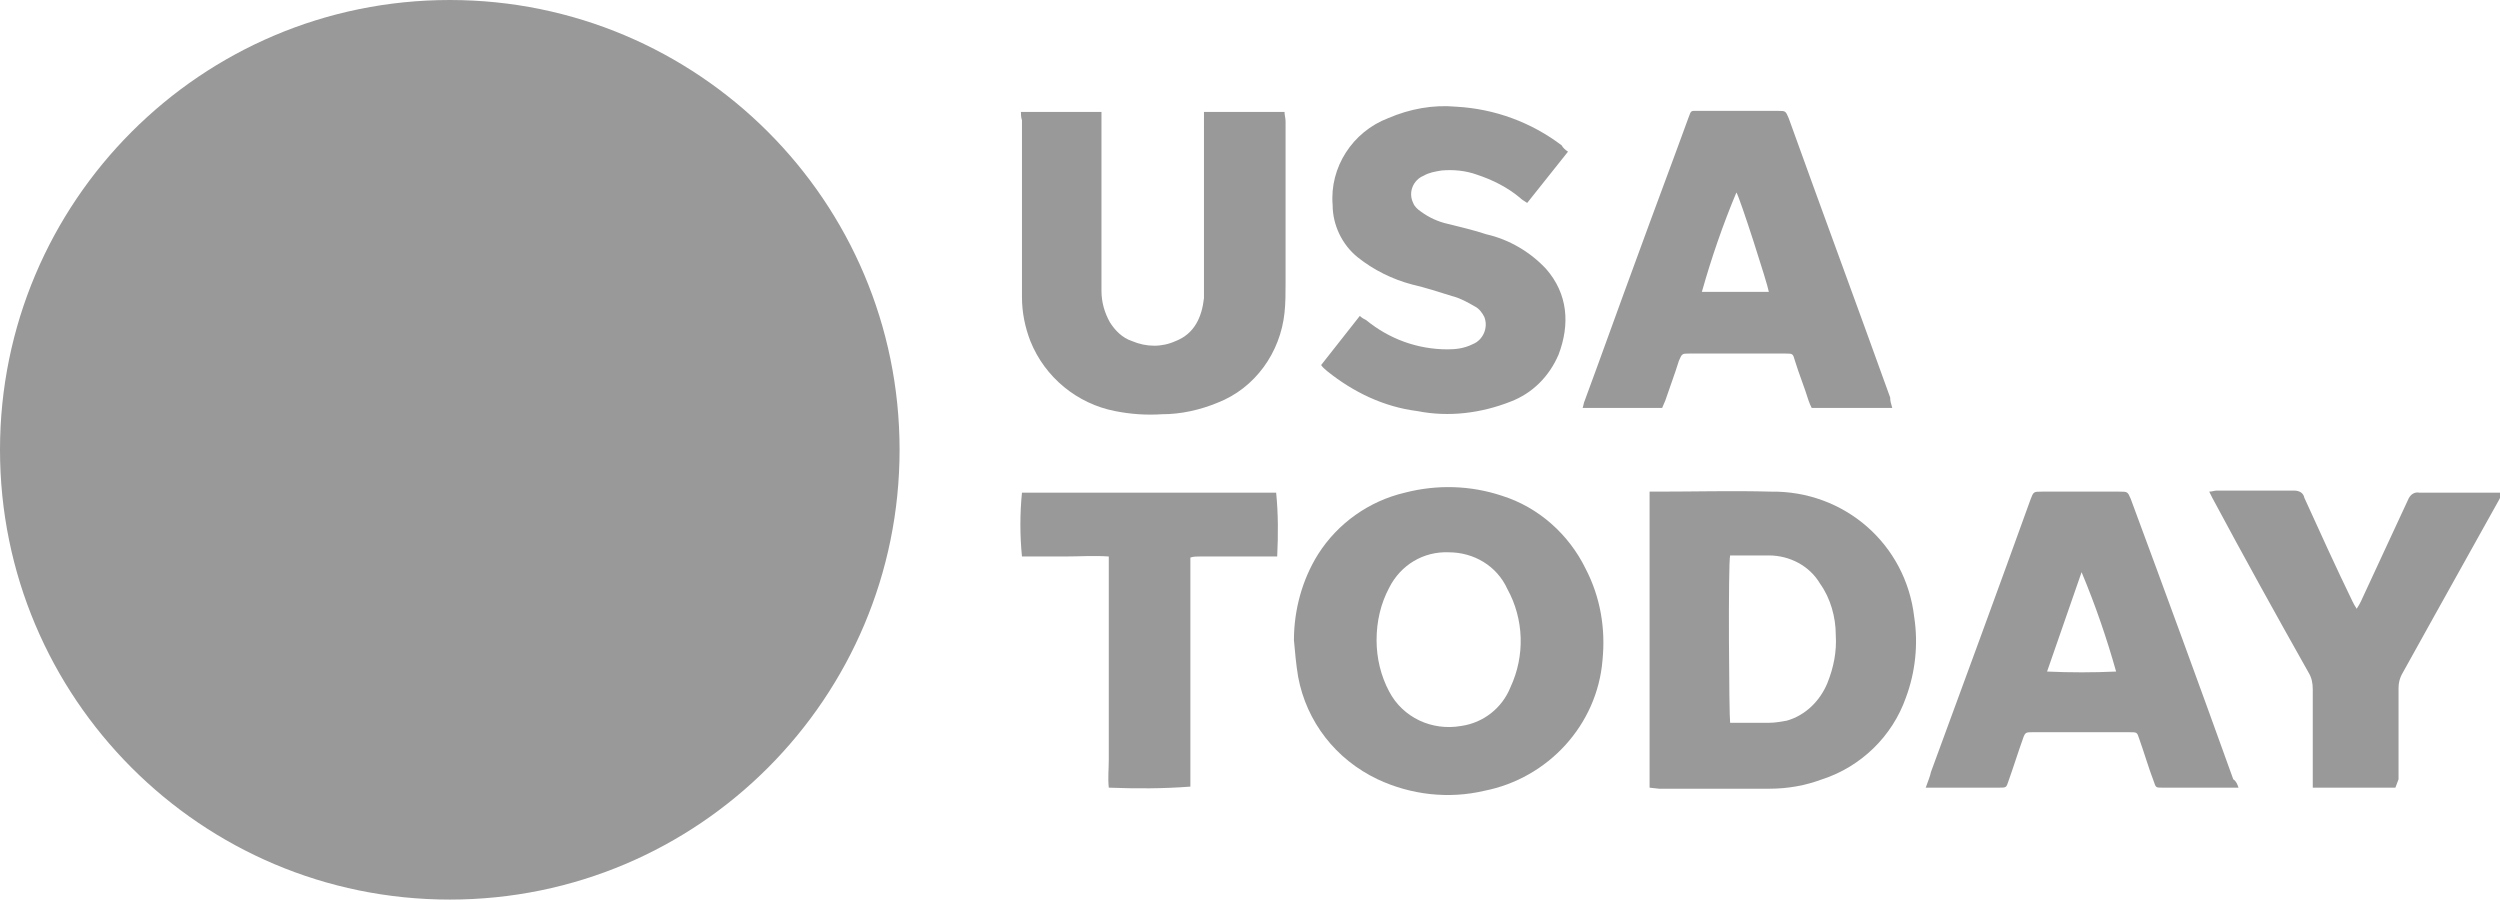
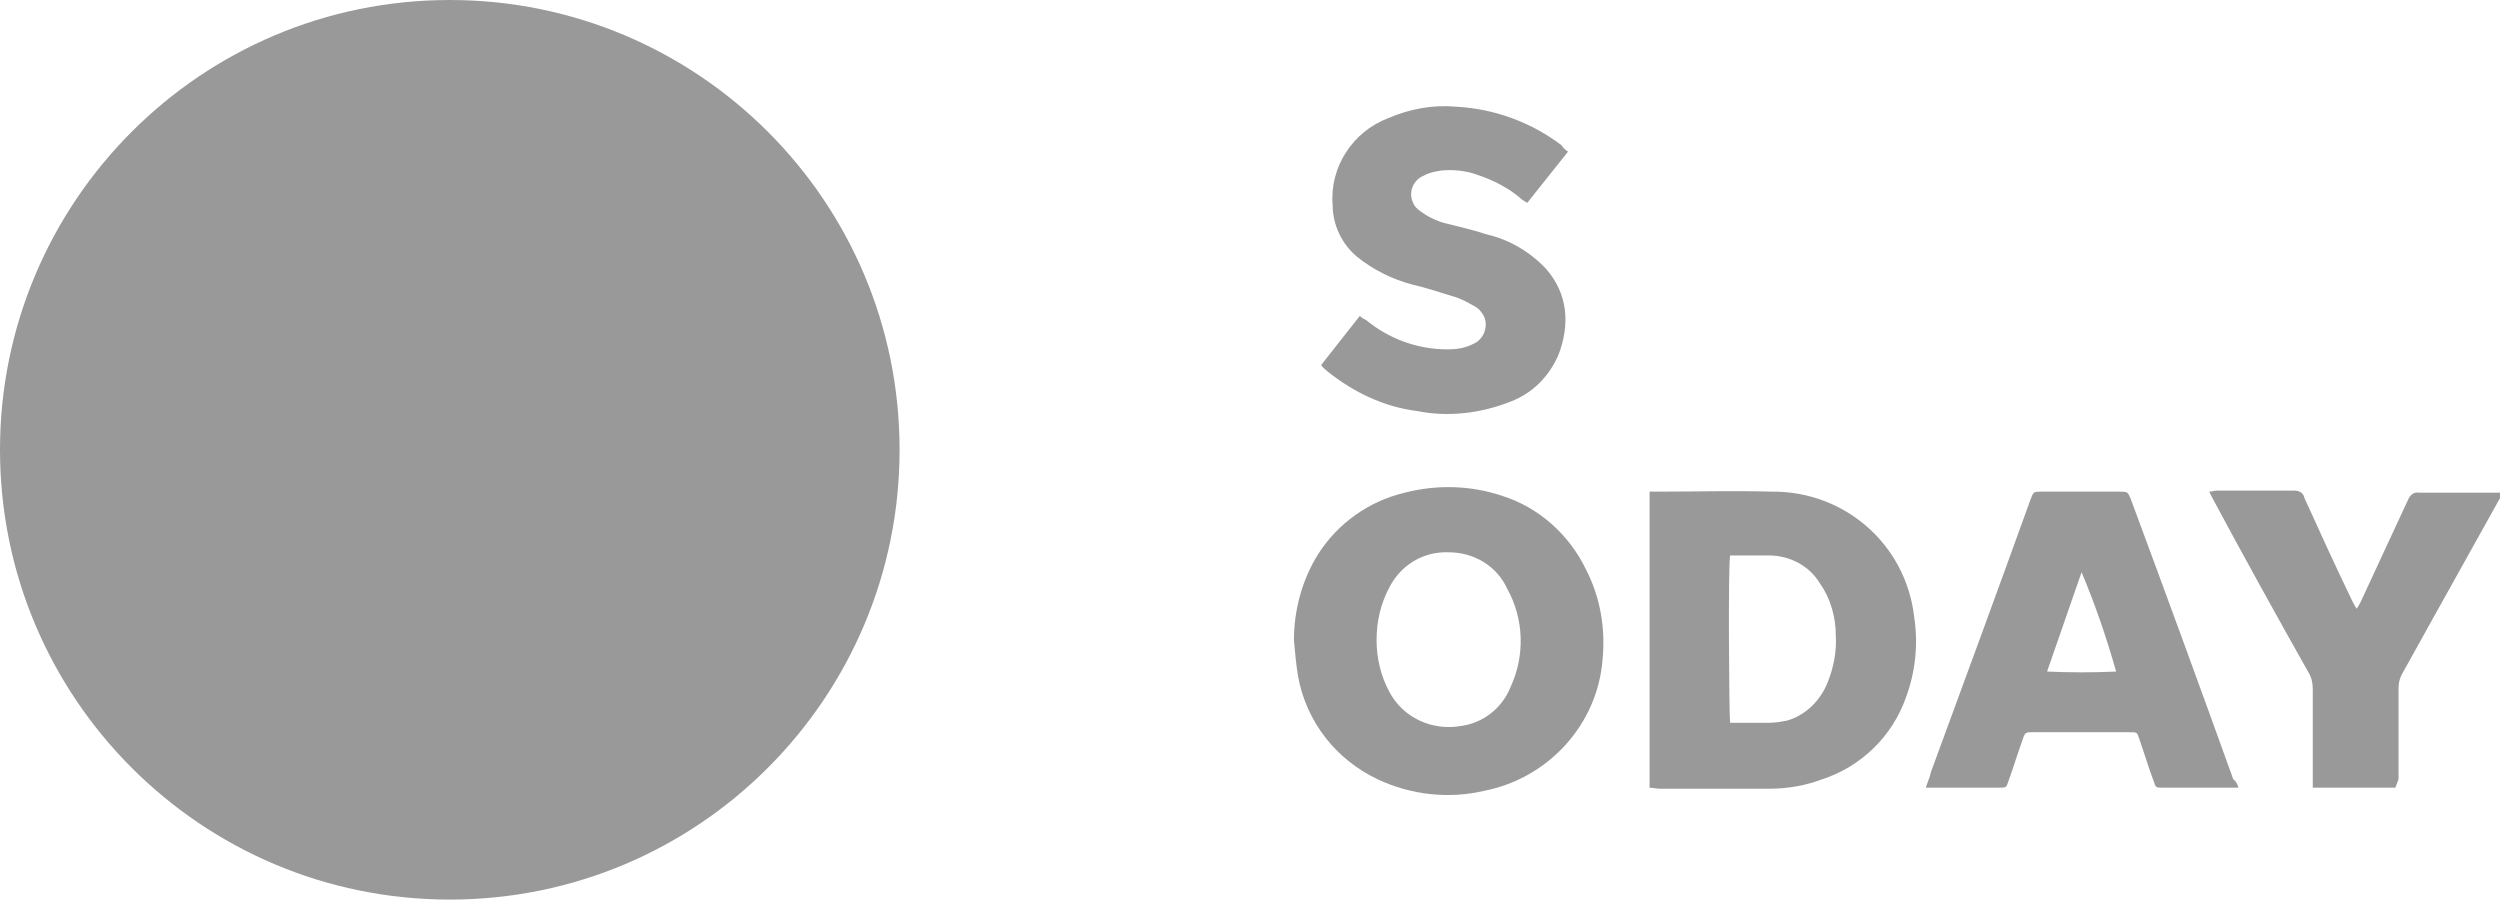
<svg xmlns="http://www.w3.org/2000/svg" version="1.1" id="logo-usa-today_hover_" x="0px" y="0px" viewBox="0 0 239 86" style="enable-background:new 0 0 239 86;" xml:space="preserve">
  <style type="text/css">
	.st0{fill:#999999;}
</style>
  <g id="Group_1297_00000176013442074436783930000016340462733105502902_">
    <path id="Path_1577_00000057143167376334510590000015281740802753509038_" class="st0" d="M123.7,61.2c0-2.9,0.8-5.8,2.3-8.2   c1.9-3,4.9-5.1,8.3-5.9c3.1-0.8,6.3-0.7,9.3,0.3c3.5,1.1,6.4,3.7,8,7c1.4,2.7,1.9,5.7,1.6,8.7c-0.5,6.2-5.2,11.3-11.3,12.5   c-3.4,0.8-7,0.4-10.2-1.1c-4-1.9-6.8-5.5-7.6-9.8C123.9,63.5,123.8,62.3,123.7,61.2 M131.6,61.2c0,1.7,0.4,3.4,1.2,4.9   c1.3,2.5,4.1,3.8,6.9,3.3c2.1-0.3,3.9-1.7,4.7-3.7c1.4-3,1.3-6.5-0.3-9.4c-1-2.2-3.2-3.5-5.6-3.5c-2.4-0.1-4.6,1.2-5.7,3.4   C132,57.7,131.6,59.4,131.6,61.2" />
    <path id="Path_1578_00000045591592221911403180000006589950049049057980_" class="st0" d="M157.7,75.3V47c0.3,0,0.5,0,0.7,0   c3.6,0,7.3-0.1,10.9,0c7-0.1,12.9,5,13.7,12c0.4,2.6,0.1,5.3-0.8,7.7c-1.3,3.7-4.3,6.6-8,7.8c-1.6,0.6-3.3,0.9-5,0.9   c-3.5,0-7,0-10.6,0L157.7,75.3 M165.4,53.1c-0.2,0.8-0.1,15.4,0,16h0.7c1,0,2,0,3,0c0.6,0,1.1-0.1,1.7-0.2c1.8-0.5,3.2-1.9,3.9-3.6   c0.6-1.5,0.9-3,0.8-4.6c0-1.7-0.5-3.5-1.5-4.9c-1-1.7-2.9-2.7-4.9-2.7c-1,0-2,0-3,0L165.4,53.1" />
-     <path id="Path_1579_00000097471203670433403060000011074745544643930265_" class="st0" d="M97.6,10.7h7.7c0,0.3,0,0.6,0,0.8   c0,5.4,0,10.9,0,16.3c0,1.1,0.3,2.1,0.8,3c0.5,0.8,1.2,1.5,2.1,1.8c1.4,0.6,2.9,0.6,4.2,0c1.8-0.7,2.5-2.3,2.7-4.1   c0-0.2,0-0.5,0-0.7V10.7h7.7c0,0.3,0.1,0.6,0.1,0.9c0,5.2,0,10.3,0,15.5c0,0.9,0,1.9-0.1,2.8c-0.4,3.8-2.8,7.2-6.4,8.6   c-1.7,0.7-3.5,1.1-5.3,1.1c-1.5,0.1-3,0-4.5-0.3c-3.6-0.7-6.7-3.2-8.1-6.7c-0.5-1.3-0.8-2.7-0.8-4.2c0-5.6,0-11.3,0-16.9   C97.6,11.2,97.6,10.9,97.6,10.7" />
    <path id="Path_1580_00000181792119397332741600000001492001322170979216_" class="st0" d="M214,75.3c-0.3,0-0.5,0-0.7,0   c-2.2,0-4.4,0-6.6,0c-0.6,0-0.6,0-0.8-0.6c-0.5-1.3-0.9-2.7-1.4-4.1c-0.2-0.6-0.2-0.6-0.9-0.6c-3.1,0-6.2,0-9.3,0   c-0.6,0-0.7,0-0.9,0.6c-0.5,1.4-0.9,2.7-1.4,4.1c-0.2,0.6-0.2,0.6-0.9,0.6c-2.1,0-4.2,0-6.3,0c-0.2,0-0.4,0-0.7,0   c0.2-0.6,0.4-1,0.5-1.5c3.2-8.7,6.4-17.4,9.5-26c0.3-0.8,0.3-0.8,1.1-0.8c2.5,0,4.9,0,7.4,0c0.8,0,0.8,0,1.1,0.7   c3.3,8.9,6.6,17.9,9.8,26.8C213.8,74.7,213.9,75,214,75.3 M202.3,64.2c-0.9-3.2-2-6.4-3.3-9.5l-3.3,9.5   C197.9,64.3,200.1,64.3,202.3,64.2" />
-     <path id="Path_1581_00000055670265160113467180000012028361775694003851_" class="st0" d="M180.9,39h-7.7c-0.1-0.2-0.2-0.4-0.3-0.7   c-0.4-1.3-0.9-2.5-1.3-3.8c-0.2-0.7-0.2-0.7-0.9-0.7c-3.1,0-6.1,0-9.2,0c-0.7,0-0.7,0-1,0.7c-0.4,1.3-0.9,2.6-1.3,3.8   c-0.1,0.2-0.2,0.5-0.3,0.7h-7.6c0.1-0.3,0.1-0.5,0.2-0.7c1.7-4.6,3.3-9.1,5-13.7c1.6-4.4,3.3-8.9,4.9-13.3c0.3-0.8,0.2-0.7,1-0.7   c2.5,0,5,0,7.6,0c0.7,0,0.7,0,1,0.7c3.2,8.9,6.5,17.8,9.7,26.7C180.7,38.4,180.8,38.6,180.9,39 M169.1,27.9   c-0.1-0.7-2.8-9.1-3.1-9.5c-1.3,3.1-2.4,6.3-3.3,9.5H169.1z" />
    <path id="Path_1582_00000005256044335887516330000011954601521612139141_" class="st0" d="M149.9,14.5l-3.9,4.9   c-0.3-0.2-0.5-0.3-0.7-0.5c-1.2-1-2.6-1.7-4.1-2.2c-1.1-0.4-2.3-0.5-3.4-0.4c-0.6,0.1-1.2,0.2-1.7,0.5c-1,0.4-1.5,1.6-1,2.6   c0.1,0.3,0.4,0.6,0.7,0.8c0.8,0.6,1.7,1,2.6,1.2c1.2,0.3,2.5,0.6,3.7,1c2.2,0.5,4.2,1.7,5.7,3.3c2.1,2.4,2.3,5.3,1.2,8.2   c-0.9,2.1-2.5,3.7-4.6,4.5c-2.8,1.1-5.9,1.5-8.9,0.9c-3.2-0.4-6.1-1.8-8.6-3.8c-0.2-0.2-0.4-0.3-0.6-0.6l3.7-4.7   c0.2,0.2,0.4,0.3,0.6,0.4c2.2,1.8,4.9,2.8,7.8,2.8c0.8,0,1.6-0.1,2.4-0.5c1-0.4,1.5-1.6,1.1-2.6c-0.2-0.4-0.5-0.8-0.9-1   c-0.7-0.4-1.4-0.8-2.2-1c-1.3-0.4-2.5-0.8-3.8-1.1c-1.9-0.5-3.7-1.4-5.2-2.6c-1.5-1.2-2.4-3.1-2.4-5c-0.3-3.6,1.9-7,5.3-8.3   c2.1-0.9,4.3-1.3,6.5-1.1c3.7,0.2,7.2,1.5,10.1,3.7C149.4,14.1,149.6,14.3,149.9,14.5" />
    <path id="Path_1583_00000023985623360782450970000011103022127249943197_" class="st0" d="M229,75.3h-7.9c0-0.3,0-0.6,0-0.9   c0-2.8,0-5.7,0-8.5c0-0.6-0.1-1.1-0.4-1.6c-3.1-5.5-6.2-11.1-9.2-16.7c-0.1-0.2-0.2-0.4-0.3-0.6c0.3,0,0.5-0.1,0.7-0.1   c2.5,0,4.9,0,7.4,0c0.5,0,0.9,0.2,1,0.7c1.5,3.3,3,6.6,4.6,9.9c0.1,0.2,0.2,0.4,0.4,0.7c0.2-0.3,0.3-0.5,0.4-0.7   c1.5-3.2,3-6.5,4.5-9.7c0.2-0.5,0.6-0.8,1.1-0.7c2.4,0,4.7,0,7.1,0h0.9c-0.2,0.3-0.3,0.5-0.4,0.7c-2.1,3.8-4.2,7.5-6.3,11.3   c-1,1.8-2,3.6-3,5.4c-0.2,0.4-0.3,0.8-0.3,1.3c0,2.9,0,5.8,0,8.7L229,75.3" />
-     <path id="Path_1584_00000073718091068867825350000013338876237183299997_" class="st0" d="M106,53.2c-1.4-0.1-2.8,0-4.2,0   s-2.8,0-4.1,0c-0.2-2-0.2-4.1,0-6.1H122c0.2,2,0.2,4,0.1,6.1c-0.3,0-0.5,0-0.8,0c-2.2,0-4.4,0-6.6,0c-0.3,0-0.6,0-0.9,0.1v21.9   c-2.6,0.2-5.2,0.2-7.8,0.1c-0.1-0.9,0-1.8,0-2.7s0-1.8,0-2.7L106,53.2L106,53.2z" />
    <path id="Path_1585_00000168086567724620566510000009680278610058147766_" class="st0" d="M86,43c0,23.7-19.2,43-43,43S0,66.7,0,43   S19.2,0,43,0c0,0,0,0,0,0C66.7,0,86,19.2,86,43" />
  </g>
</svg>